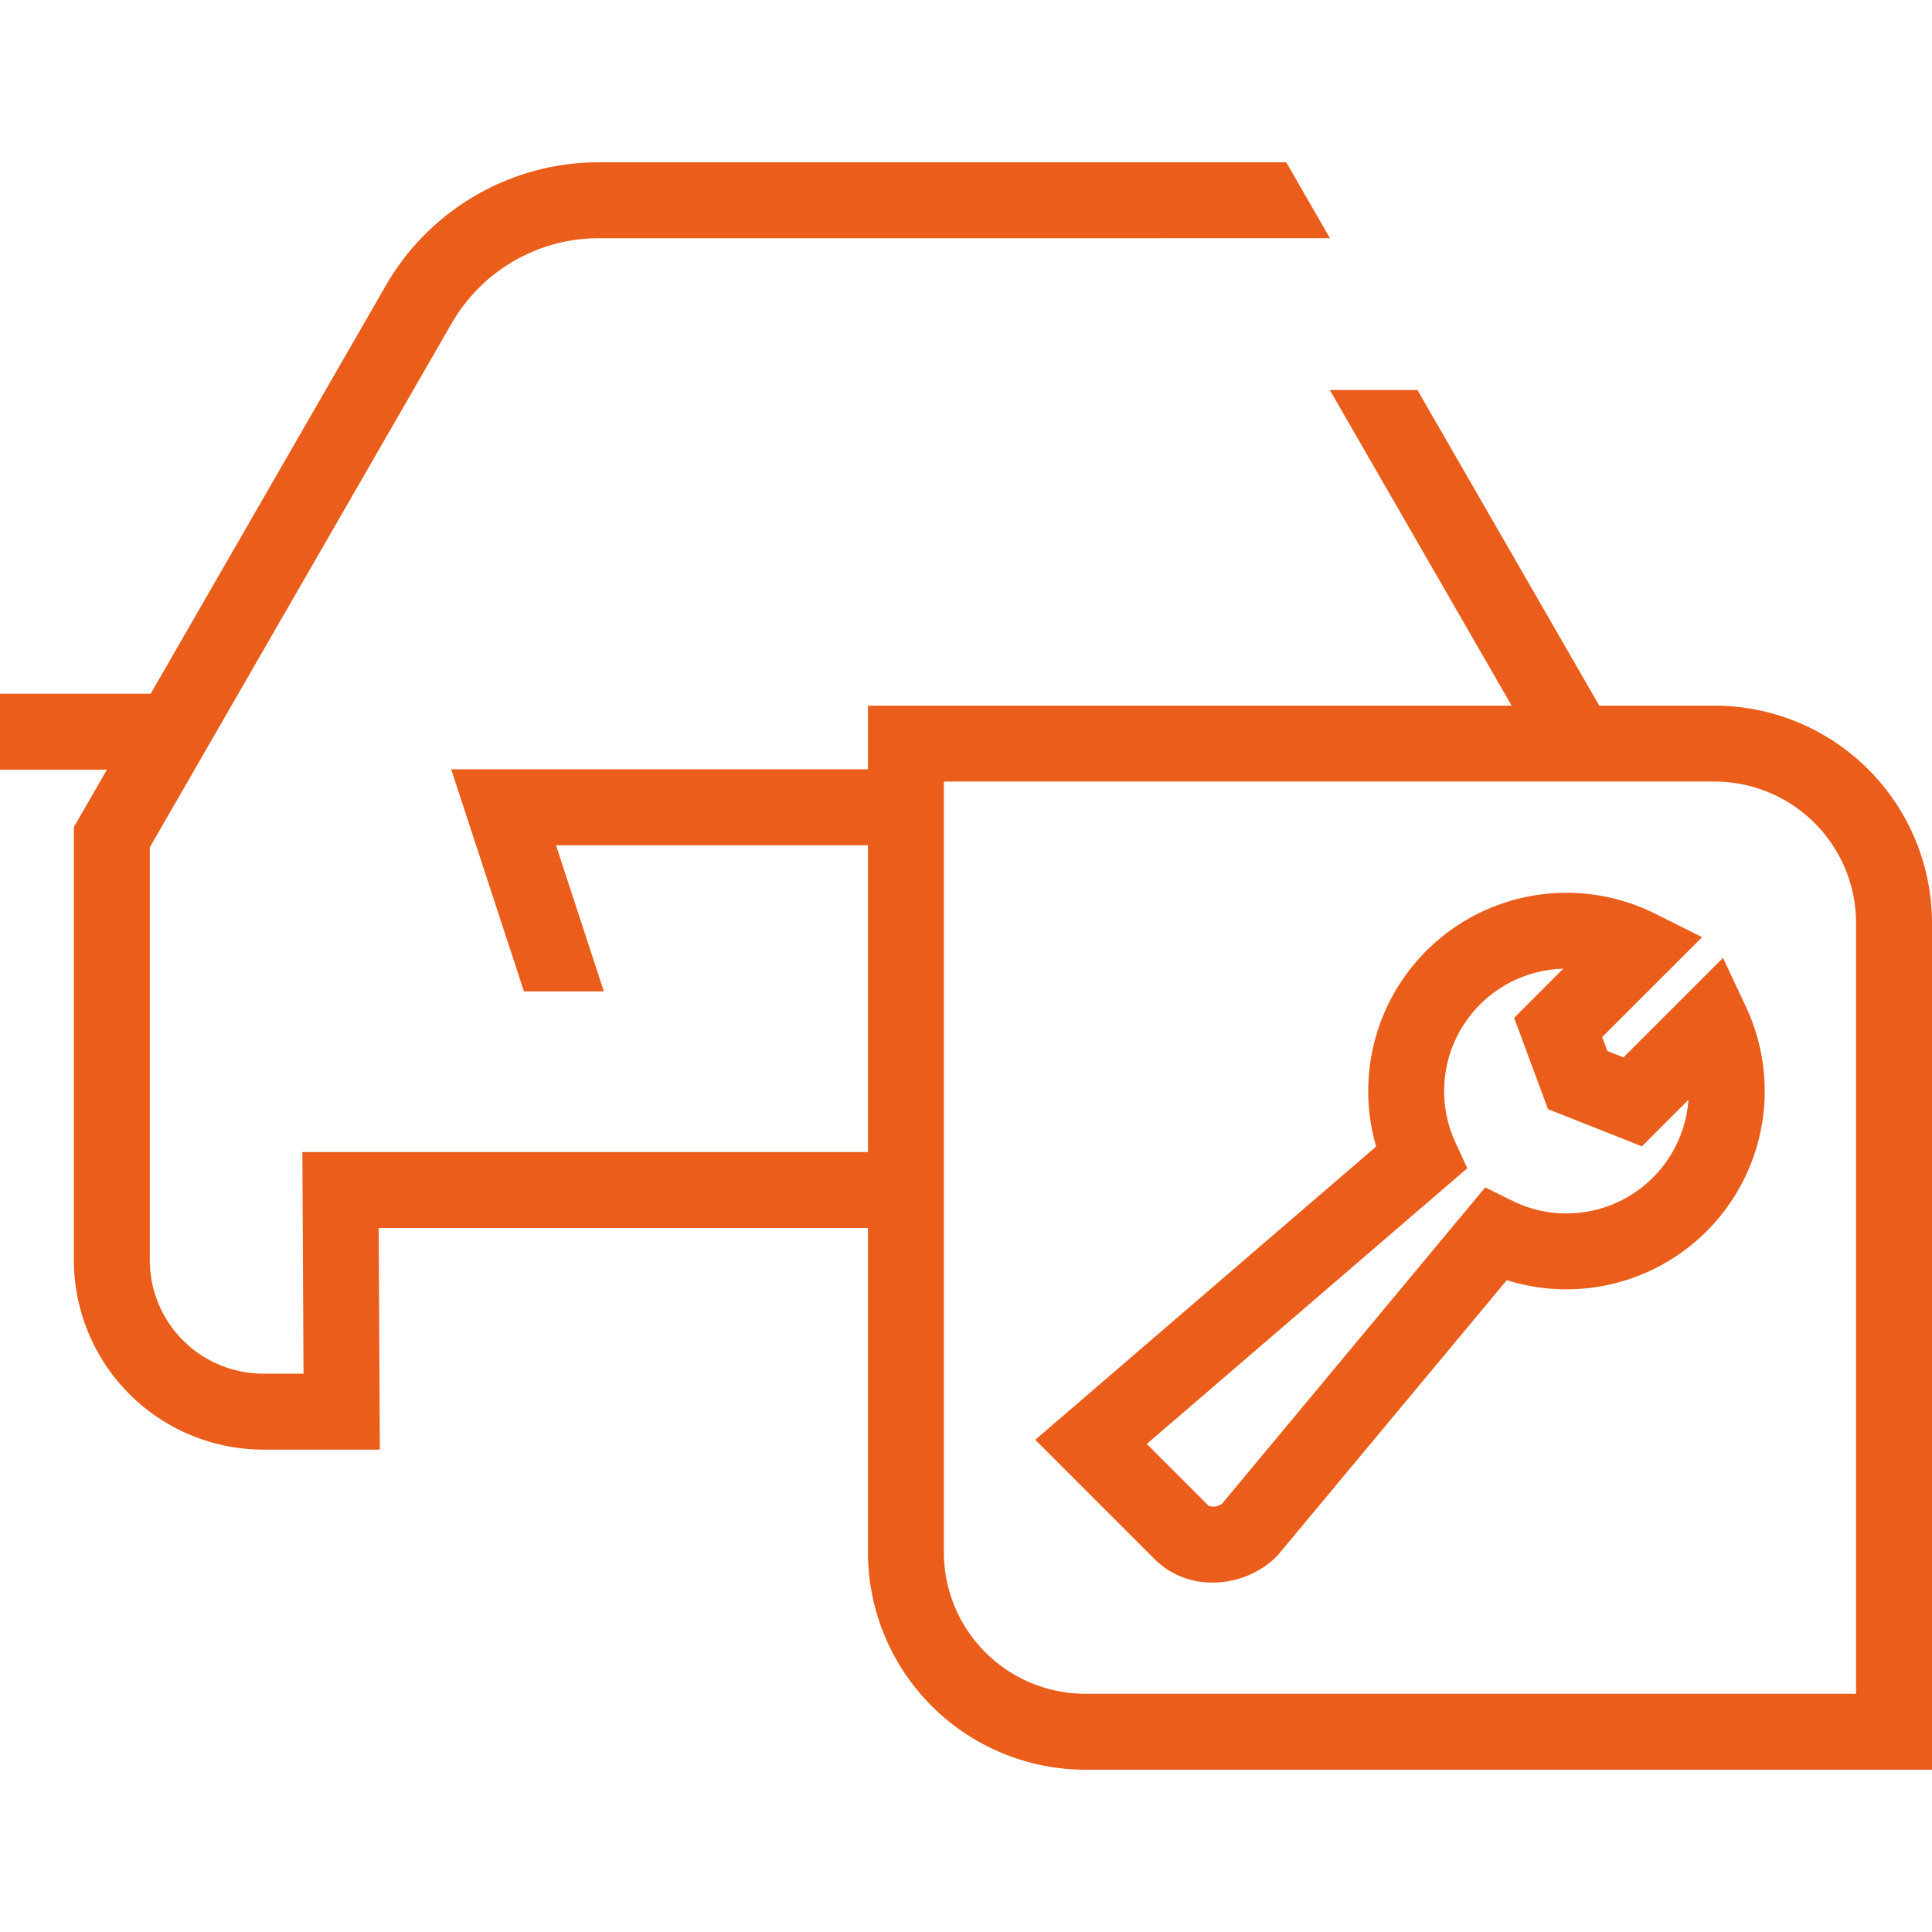
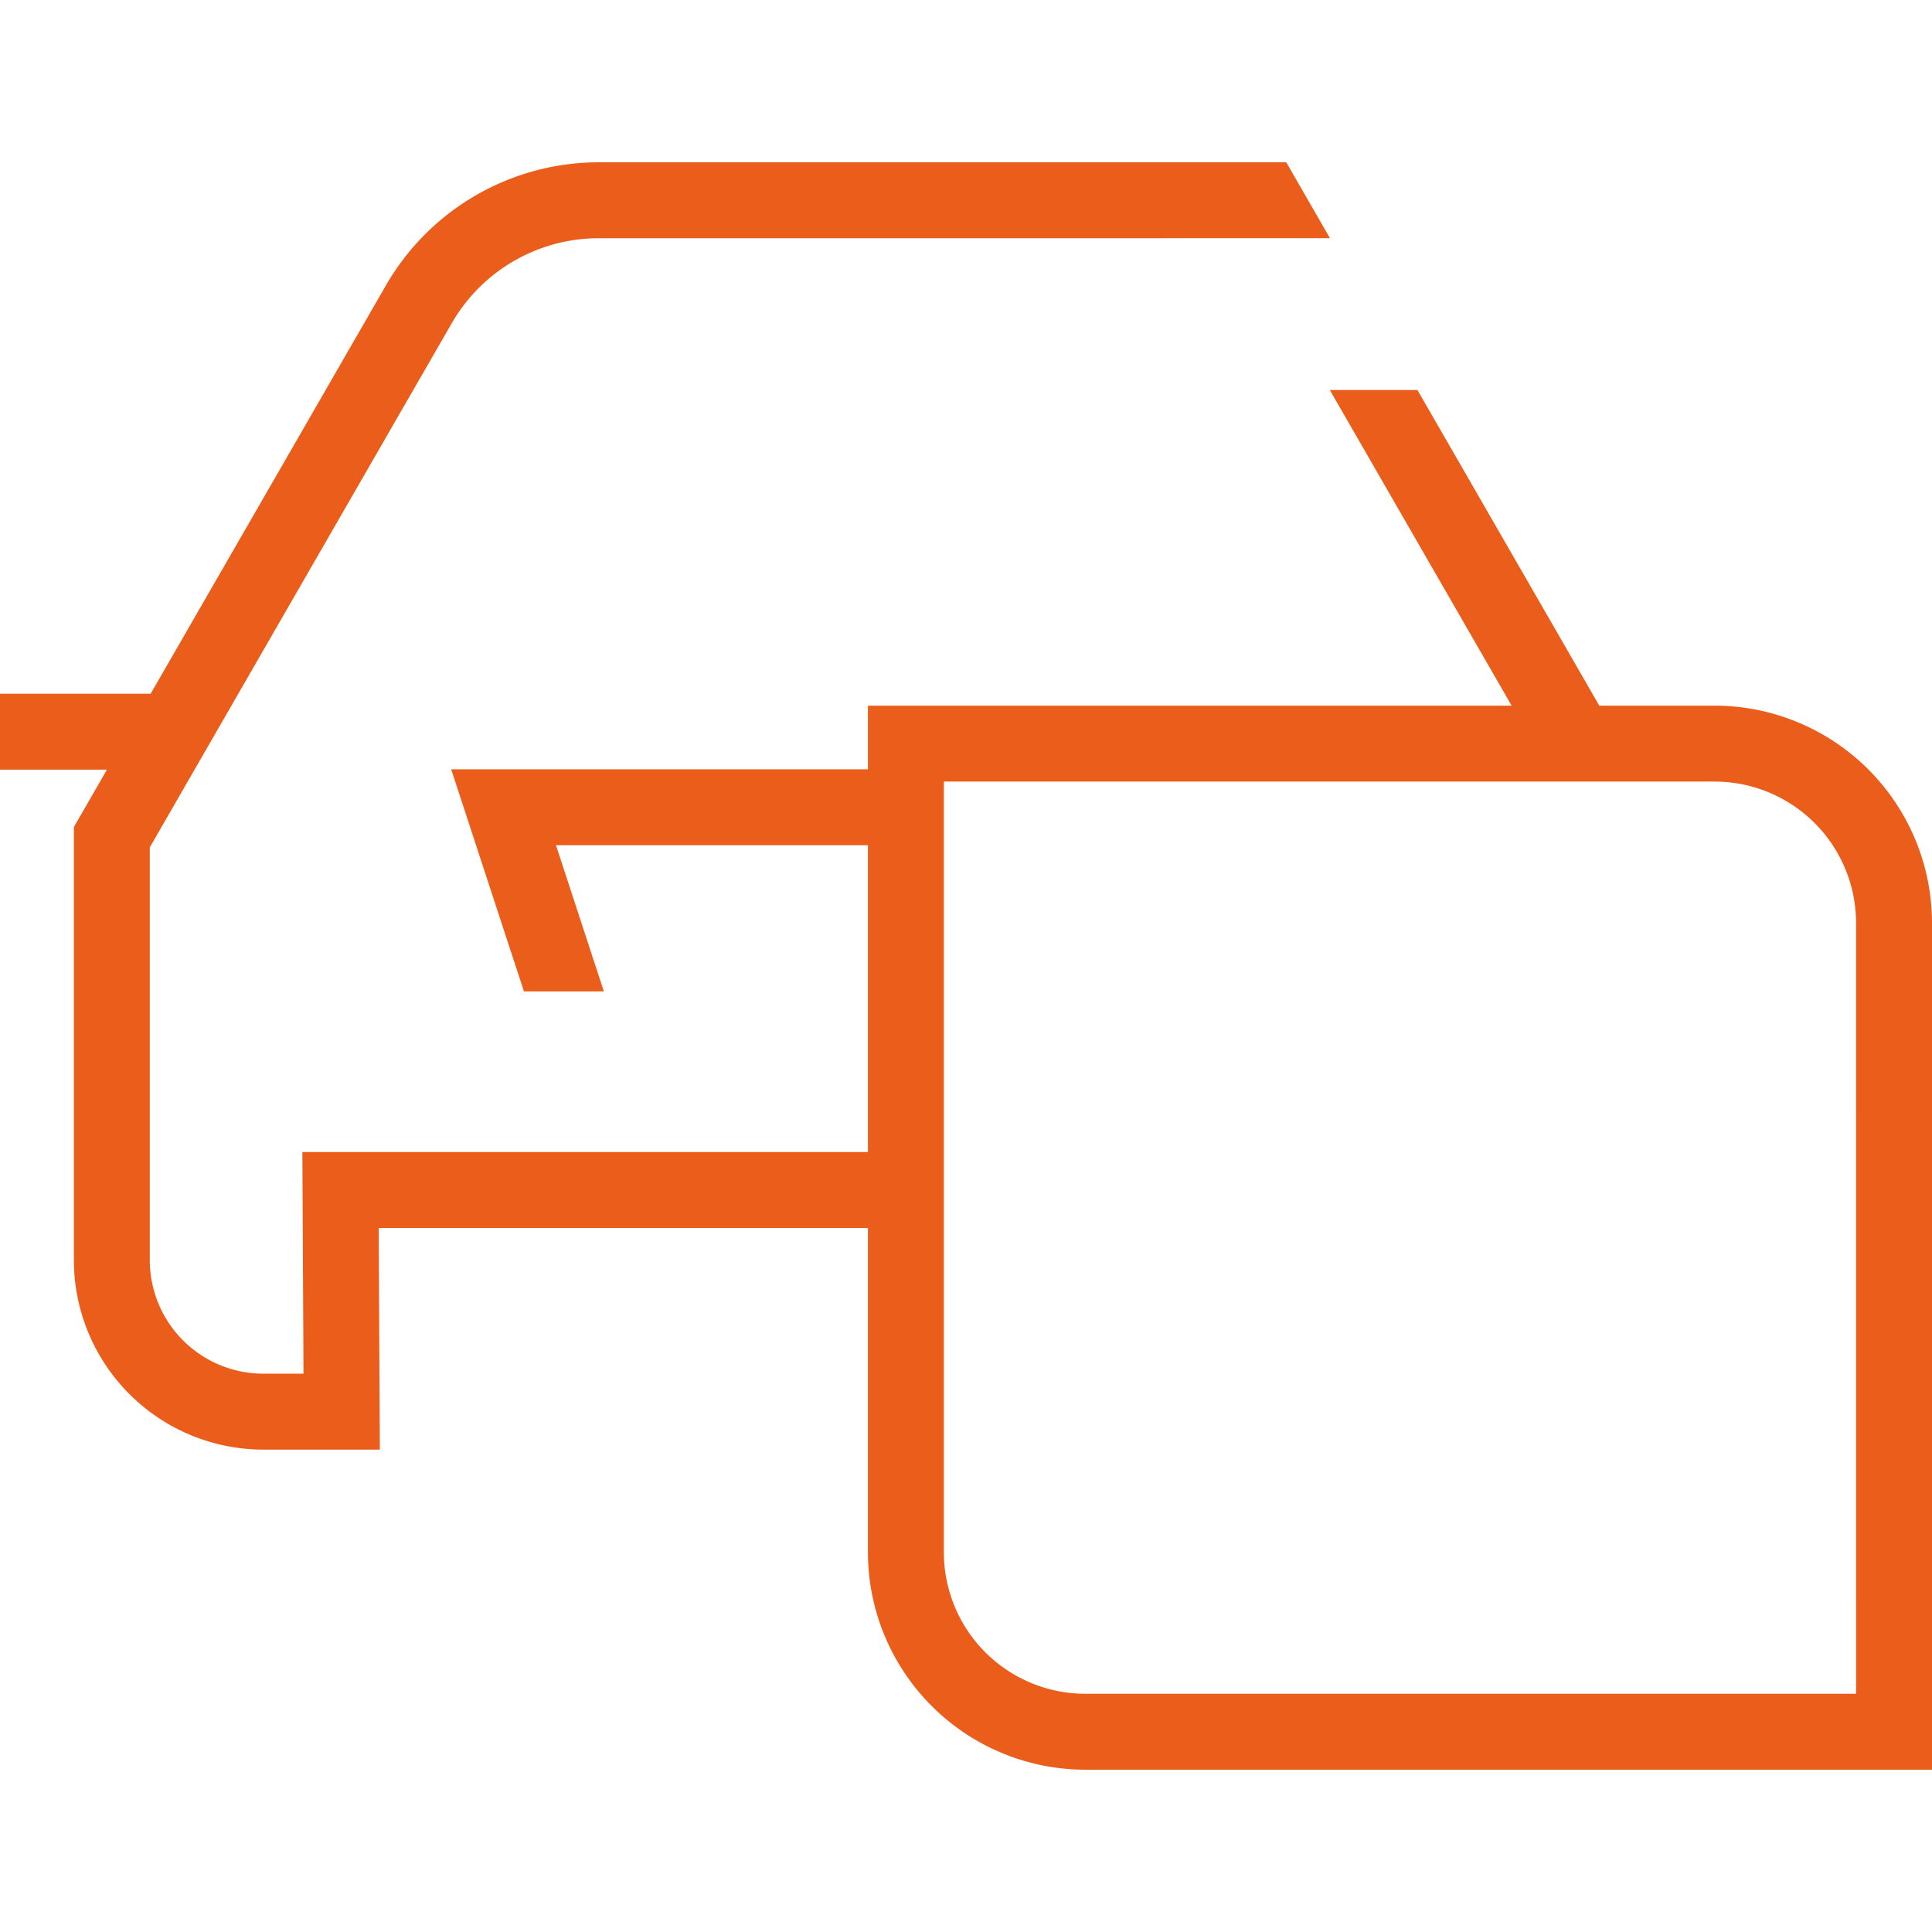
<svg xmlns="http://www.w3.org/2000/svg" id="Capa_1" data-name="Capa 1" viewBox="0 0 200 200">
  <defs>
    <style>.cls-1{fill:#EA5D1A;}</style>
  </defs>
  <title>mantenimiento-SEAT-service</title>
-   <path class="cls-1" d="M178.365,99.16l-10.301,10.302-1.668-.661-.537-1.443L176.205,97.014l-4.882-2.436A20.527,20.527,0,0,0,142.458,118.692L107.168,149.047l12.399,12.397a8.326,8.326,0,0,0,5.954,2.379h.023a9.457,9.457,0,0,0,6.657-2.74l23.782-28.562a20.53,20.53,0,0,0,24.759-28.295Zm-7.251,22.739a12.648,12.648,0,0,1-14.581,2.396l-2.781-1.379L126.539,155.625a1.509,1.509,0,0,1-1.417.262l-6.409-6.408,33.182-28.541-1.238-2.69a12.677,12.677,0,0,1,11.171-17.969l-5.086,5.085,3.505,9.451,9.728,3.852,4.815-4.816A12.681,12.681,0,0,1,171.114,121.899Z" />
  <path class="cls-1" d="M177.503,73.049H165.557L146.731,40.372h-9.071L156.484,73.049H89.849v6.588H46.706l7.534,22.995H62.512L57.555,87.497H89.849v31.761H31.301l.118,22.945H27.251A11.757,11.757,0,0,1,15.507,130.459V87.717L46.781,33.432a17.561,17.561,0,0,1,15.177-8.771H120.411v-.005h17.266l-4.525-7.855H61.958A25.443,25.443,0,0,0,39.97,29.509L15.597,71.814H0v7.86H11.07L7.648,85.614V130.459a19.625,19.625,0,0,0,19.604,19.604H39.32l-.118-22.945H89.849v33.585a22.523,22.523,0,0,0,22.497,22.496H200V95.545A22.523,22.523,0,0,0,177.503,73.049Zm14.638,102.29H112.346a14.652,14.652,0,0,1-14.638-14.636V80.909h79.794a14.652,14.652,0,0,1,14.638,14.636Z" />
</svg>